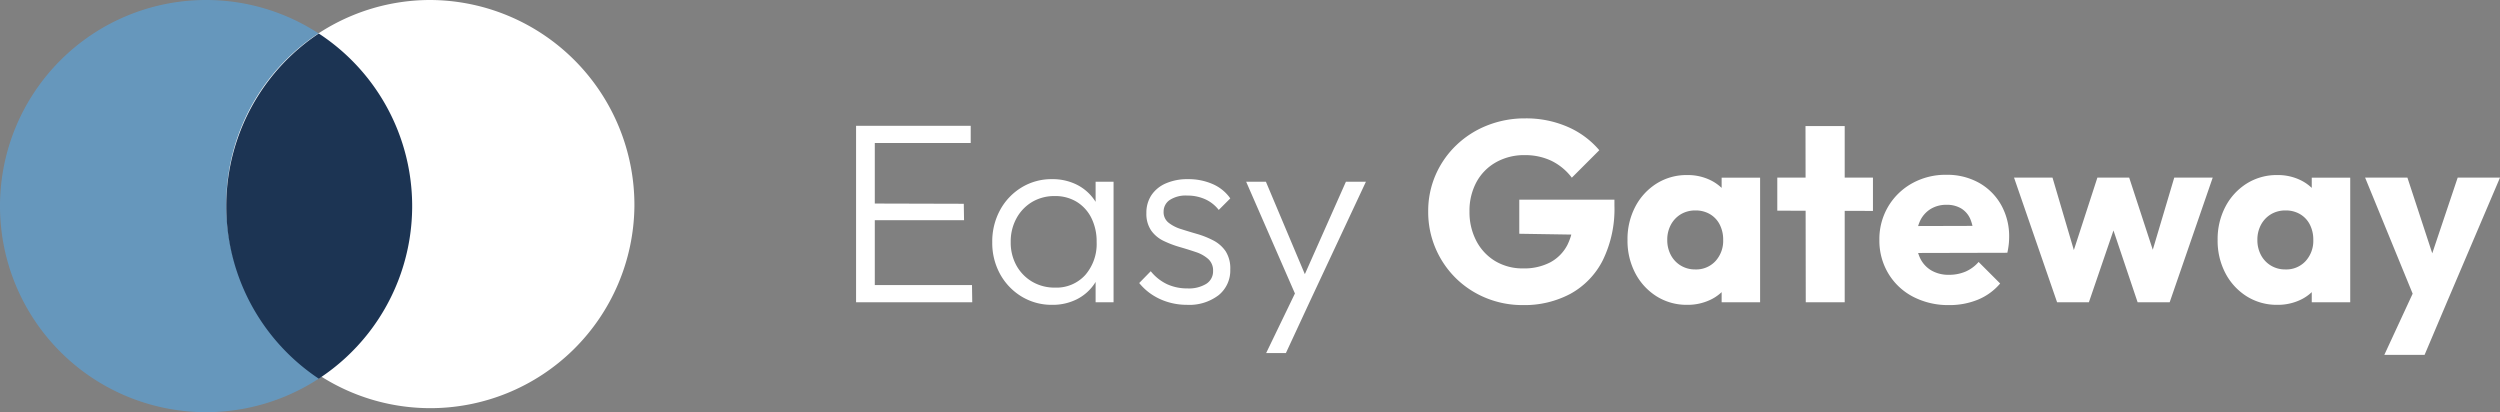
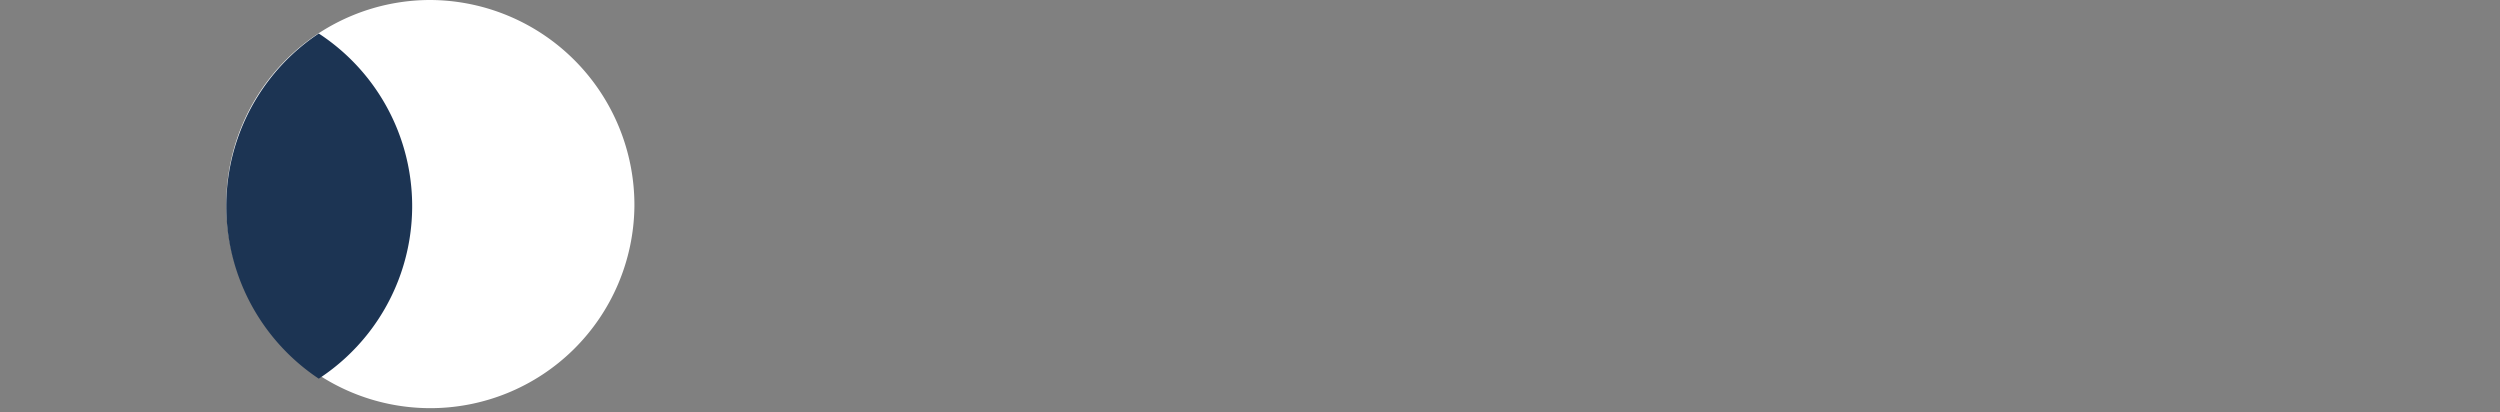
<svg xmlns="http://www.w3.org/2000/svg" width="272.944" height="45" viewBox="0 0 272.944 45">
  <rect x="0" y="0" width="272.944" height="45" fill="#808080" stroke="none" />
  <g id="logo-footer" transform="translate(-310 -34)">
-     <path id="Path_842" data-name="Path 842" d="M2.464,0V-19.264H4.508V0ZM3.808,0V-1.876H15.12L15.148,0Zm0-8.96v-1.82l10.416.028.028,1.792Zm0-8.428v-1.876H14.98v1.876ZM23.884.28a6.3,6.3,0,0,1-3.36-.91,6.549,6.549,0,0,1-2.338-2.45,7.037,7.037,0,0,1-.854-3.472,7.174,7.174,0,0,1,.854-3.514,6.52,6.52,0,0,1,2.338-2.464,6.246,6.246,0,0,1,3.332-.91,5.9,5.9,0,0,1,2.7.6,5.1,5.1,0,0,1,1.932,1.68,5.472,5.472,0,0,1,.91,2.506v4.116a5.567,5.567,0,0,1-.91,2.52A5.056,5.056,0,0,1,26.558-.322,5.839,5.839,0,0,1,23.884.28ZM24.192-1.6a4.231,4.231,0,0,0,3.29-1.372A5.165,5.165,0,0,0,28.728-6.58,5.721,5.721,0,0,0,28.154-9.2a4.3,4.3,0,0,0-1.6-1.764,4.47,4.47,0,0,0-2.394-.63,4.738,4.738,0,0,0-2.478.644A4.67,4.67,0,0,0,19.978-9.17a5.243,5.243,0,0,0-.63,2.59A5.164,5.164,0,0,0,19.978-4,4.665,4.665,0,0,0,21.7-2.24,4.812,4.812,0,0,0,24.192-1.6ZM28.616,0V-3.528l.392-3.248L28.616-9.94v-3.22h1.96V0Zm9.968.28A7.075,7.075,0,0,1,36.54-.014,6.6,6.6,0,0,1,34.762-.84,6.163,6.163,0,0,1,33.376-2.1l1.26-1.288a5.078,5.078,0,0,0,1.778,1.414,5.219,5.219,0,0,0,2.226.462,3.627,3.627,0,0,0,2.058-.5,1.6,1.6,0,0,0,.742-1.4,1.675,1.675,0,0,0-.532-1.316,3.873,3.873,0,0,0-1.358-.756q-.826-.28-1.75-.546a11.1,11.1,0,0,1-1.764-.672A3.507,3.507,0,0,1,34.678-7.84a3.213,3.213,0,0,1-.518-1.9,3.447,3.447,0,0,1,.546-1.946,3.6,3.6,0,0,1,1.568-1.288A5.841,5.841,0,0,1,38.7-13.44a6.581,6.581,0,0,1,2.688.532,4.564,4.564,0,0,1,1.932,1.568l-1.26,1.26a3.9,3.9,0,0,0-1.47-1.162,4.666,4.666,0,0,0-1.974-.406,3.179,3.179,0,0,0-1.918.49,1.518,1.518,0,0,0-.658,1.274,1.453,1.453,0,0,0,.532,1.19,4.13,4.13,0,0,0,1.358.7q.826.266,1.75.532a9.646,9.646,0,0,1,1.764.7A3.692,3.692,0,0,1,42.8-5.586a3.44,3.44,0,0,1,.518,2A3.459,3.459,0,0,1,42.042-.77,5.274,5.274,0,0,1,38.584.28ZM50.82.056,45.052-13.16h2.156L51.856-2.128h-.812l4.9-11.032h2.184L51.94.056ZM47.236,5.544l3.612-7.476L51.94.056,49.392,5.544ZM75.264.308a10.454,10.454,0,0,1-4.046-.784,10.152,10.152,0,0,1-3.29-2.17,10.143,10.143,0,0,1-2.2-3.248,10.091,10.091,0,0,1-.8-4.018,9.842,9.842,0,0,1,.812-4A10.046,10.046,0,0,1,68-17.15a10.336,10.336,0,0,1,3.374-2.156,11.089,11.089,0,0,1,4.144-.77,11.318,11.318,0,0,1,4.634.924A9.466,9.466,0,0,1,83.608-16.6l-3,3a6.2,6.2,0,0,0-2.24-1.848,6.666,6.666,0,0,0-2.912-.616,6.24,6.24,0,0,0-3.108.77,5.47,5.47,0,0,0-2.142,2.156,6.551,6.551,0,0,0-.77,3.234A6.731,6.731,0,0,0,70.2-6.664,5.561,5.561,0,0,0,72.268-4.48a5.794,5.794,0,0,0,3.024.784,6.14,6.14,0,0,0,2.954-.658,4.5,4.5,0,0,0,1.876-1.9A6.438,6.438,0,0,0,80.78-9.3l2.912,1.96-8.82-.14V-11.2H85.26v.644a12.728,12.728,0,0,1-1.274,5.978A8.611,8.611,0,0,1,80.458-.924,10.655,10.655,0,0,1,75.264.308ZM93.212.28a6.155,6.155,0,0,1-3.346-.924,6.581,6.581,0,0,1-2.324-2.52,7.594,7.594,0,0,1-.854-3.64,7.594,7.594,0,0,1,.854-3.64,6.581,6.581,0,0,1,2.324-2.52,6.155,6.155,0,0,1,3.346-.924,5.644,5.644,0,0,1,2.478.532,4.818,4.818,0,0,1,1.806,1.47,3.967,3.967,0,0,1,.784,2.142v5.88a4.028,4.028,0,0,1-.77,2.142A4.677,4.677,0,0,1,95.7-.252,5.735,5.735,0,0,1,93.212.28Zm.868-3.864a2.868,2.868,0,0,0,2.212-.91,3.273,3.273,0,0,0,.84-2.31,3.594,3.594,0,0,0-.378-1.68A2.773,2.773,0,0,0,95.69-9.618a3.047,3.047,0,0,0-1.582-.406,3.047,3.047,0,0,0-1.582.406,2.968,2.968,0,0,0-1.092,1.134,3.391,3.391,0,0,0-.406,1.68,3.429,3.429,0,0,0,.392,1.652A2.937,2.937,0,0,0,92.512-4,2.989,2.989,0,0,0,94.08-3.584ZM96.964,0V-3.668l.644-3.3-.644-3.3v-3.332h4.2V0Zm9.184,0-.028-19.236H110.4V0ZM103.04-10v-3.612h10.444v3.64ZM121.8.308a8.292,8.292,0,0,1-3.934-.91,6.8,6.8,0,0,1-2.7-2.534,6.959,6.959,0,0,1-.98-3.668,6.963,6.963,0,0,1,.966-3.654,6.964,6.964,0,0,1,2.618-2.534,7.5,7.5,0,0,1,3.724-.924,7.118,7.118,0,0,1,3.556.868,6.319,6.319,0,0,1,2.422,2.408,6.971,6.971,0,0,1,.882,3.528,7.5,7.5,0,0,1-.042.77,9.245,9.245,0,0,1-.154.938l-11.732.028v-2.94l9.912-.028-1.848,1.232a5.2,5.2,0,0,0-.364-1.946,2.524,2.524,0,0,0-.994-1.176,3.01,3.01,0,0,0-1.61-.406,3.243,3.243,0,0,0-1.75.462,3.063,3.063,0,0,0-1.148,1.3,4.667,4.667,0,0,0-.406,2.044,4.5,4.5,0,0,0,.434,2.058,3.111,3.111,0,0,0,1.232,1.316,3.707,3.707,0,0,0,1.89.462,4.554,4.554,0,0,0,1.82-.35A4,4,0,0,0,125.02-4.4l2.352,2.352A6.35,6.35,0,0,1,124.936-.28,8.159,8.159,0,0,1,121.8.308ZM133.588,0l-4.7-13.608h4.2L136-3.724l-1.232.028,3.22-9.912h3.472L144.7-3.7l-1.26-.028,2.94-9.884h4.2L145.88,0h-3.5l-3.164-9.408h1.064L137.06,0ZM157.64.28a6.155,6.155,0,0,1-3.346-.924,6.581,6.581,0,0,1-2.324-2.52,7.594,7.594,0,0,1-.854-3.64,7.594,7.594,0,0,1,.854-3.64,6.581,6.581,0,0,1,2.324-2.52,6.155,6.155,0,0,1,3.346-.924,5.644,5.644,0,0,1,2.478.532,4.817,4.817,0,0,1,1.806,1.47,3.967,3.967,0,0,1,.784,2.142v5.88a4.028,4.028,0,0,1-.77,2.142,4.677,4.677,0,0,1-1.806,1.47A5.735,5.735,0,0,1,157.64.28Zm.868-3.864a2.868,2.868,0,0,0,2.212-.91,3.273,3.273,0,0,0,.84-2.31,3.594,3.594,0,0,0-.378-1.68,2.773,2.773,0,0,0-1.064-1.134,3.047,3.047,0,0,0-1.582-.406,3.047,3.047,0,0,0-1.582.406,2.968,2.968,0,0,0-1.092,1.134,3.391,3.391,0,0,0-.406,1.68,3.429,3.429,0,0,0,.392,1.652A2.937,2.937,0,0,0,156.94-4,2.989,2.989,0,0,0,158.508-3.584ZM161.392,0V-3.668l.644-3.3-.644-3.3v-3.332h4.2V0Zm11.424.056-5.6-13.664h4.62l3.556,10.836h-1.708l3.64-10.836h4.62L176.12.056Zm-3.5,5.684L173.4-3.08,176.12.056,173.712,5.74Z" transform="translate(401 67)" fill="#fff" />
-     <path id="Path_735" data-name="Path 735" d="M46.868,24a22.5,22.5,0,1,1-22.5-22.5A22.5,22.5,0,0,1,46.868,24Z" transform="translate(308.132 32.5)" fill="#6697bc" />
    <path id="Path_736" data-name="Path 736" d="M71.132,24A22.281,22.281,0,1,1,48.853,1.5,22.391,22.391,0,0,1,71.132,24Z" transform="translate(308.132 32.5)" fill="#fff" />
    <path id="Path_737" data-name="Path 737" d="M36.671,42.842a22.506,22.506,0,0,0,0-37.683,22.628,22.628,0,0,0,0,37.683Z" transform="translate(308.132 32.5)" fill="#1c3453" />
  </g>
</svg>